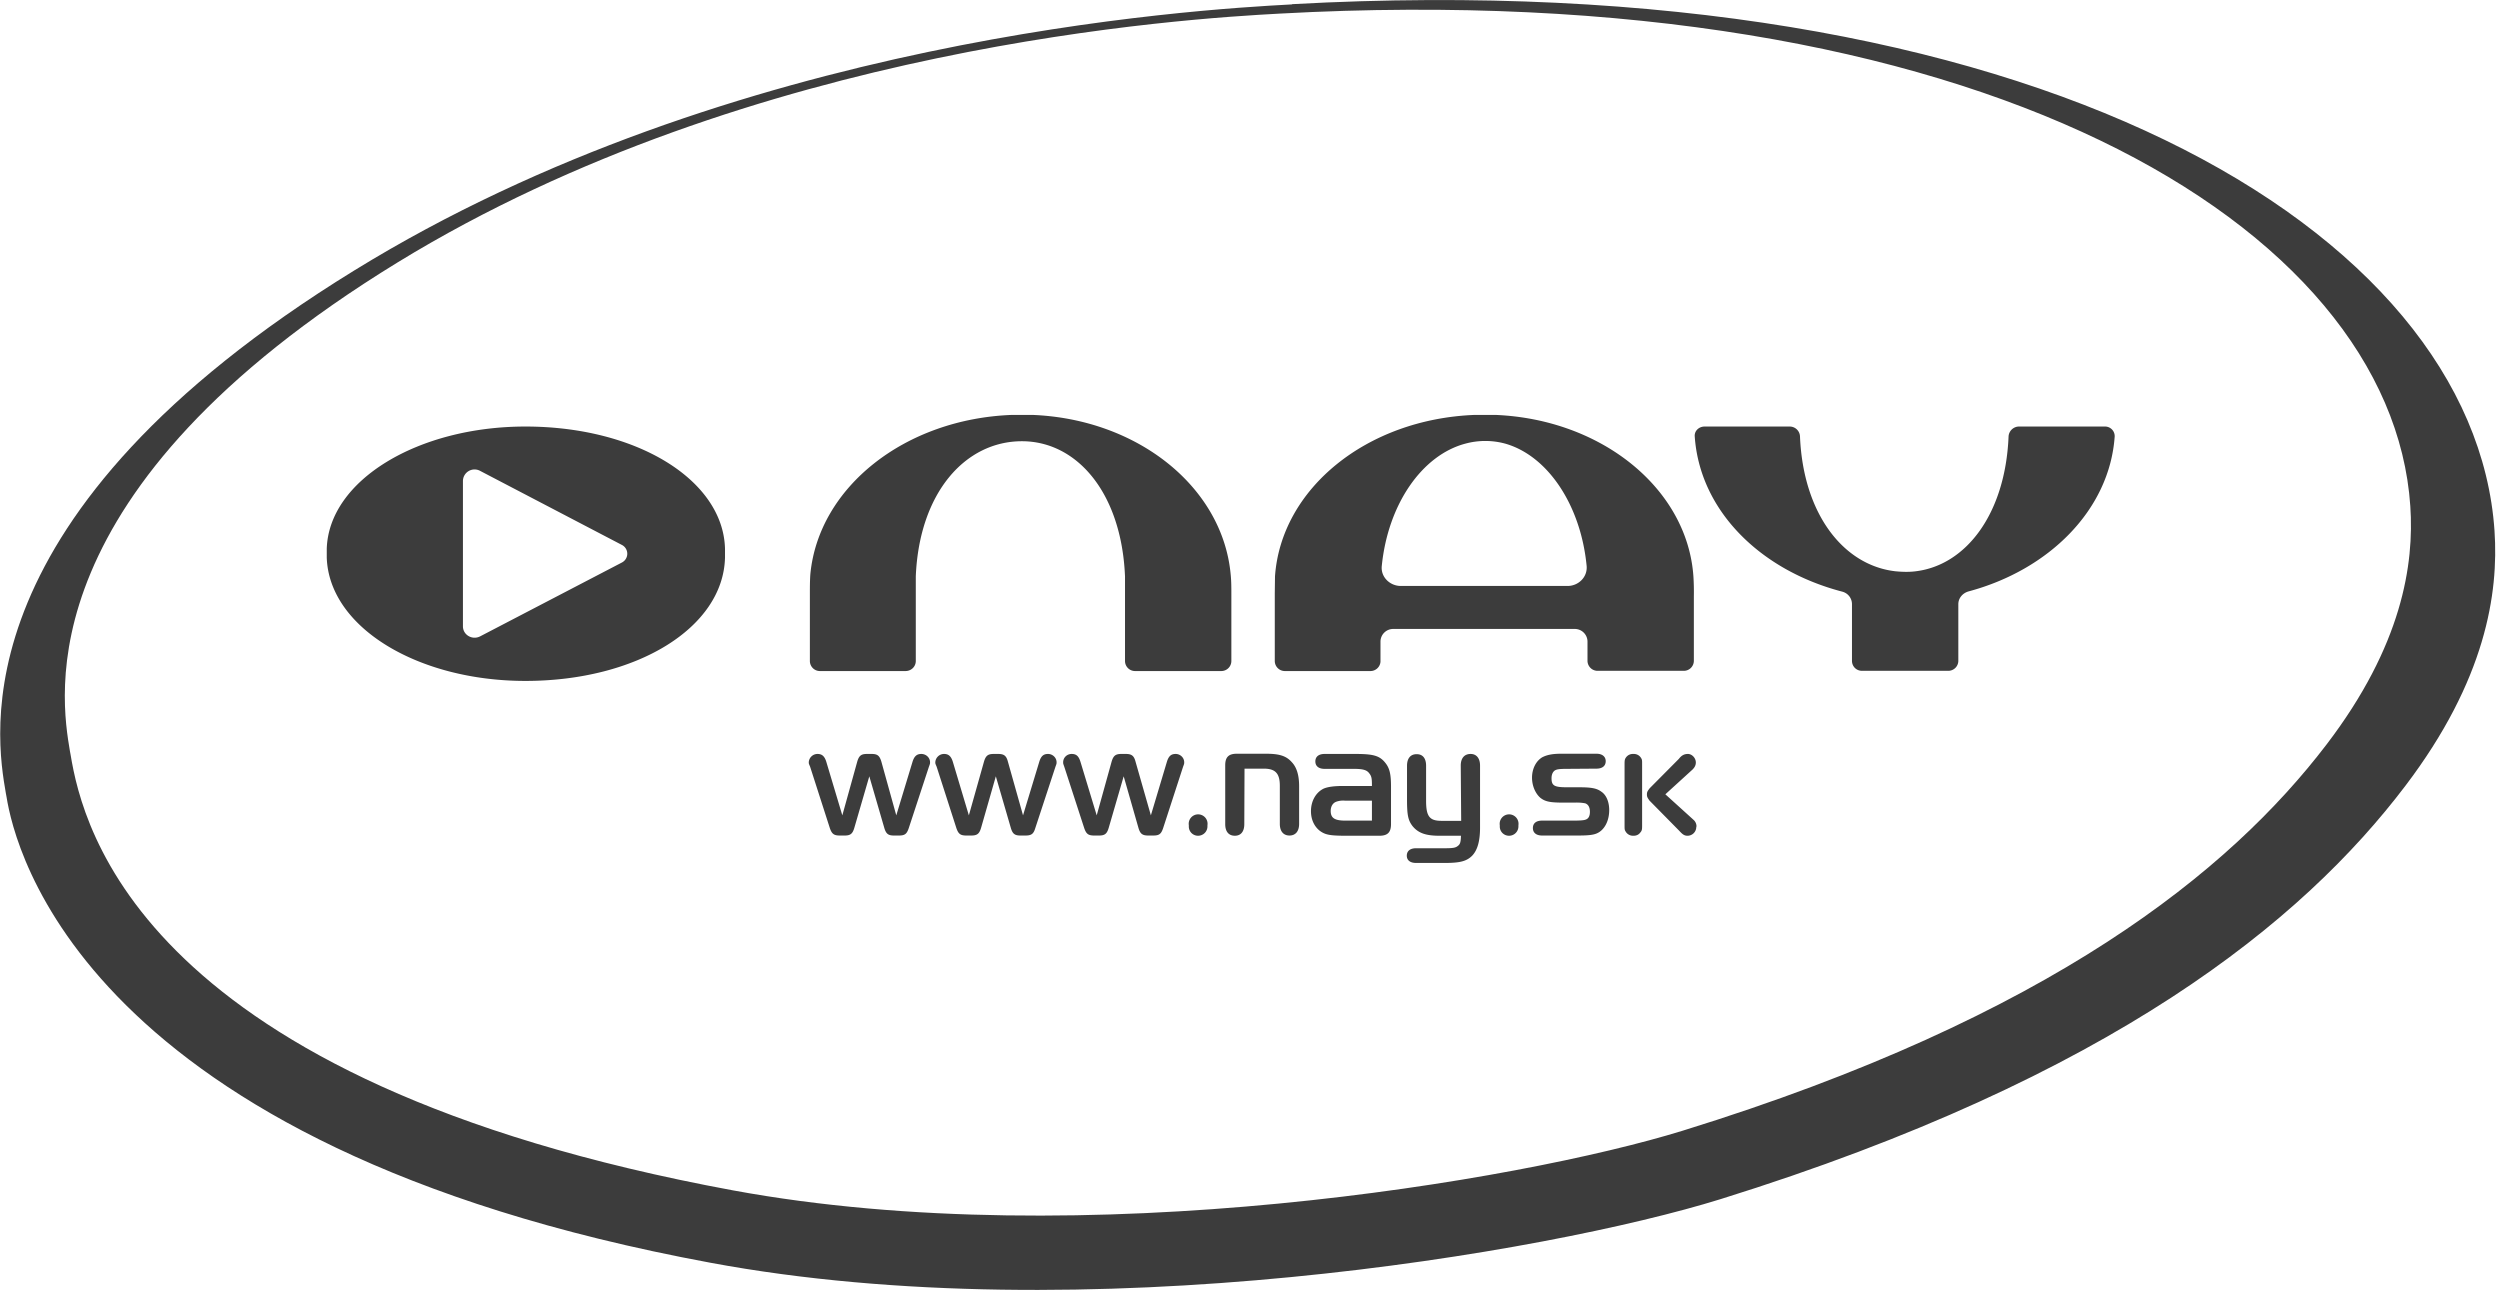
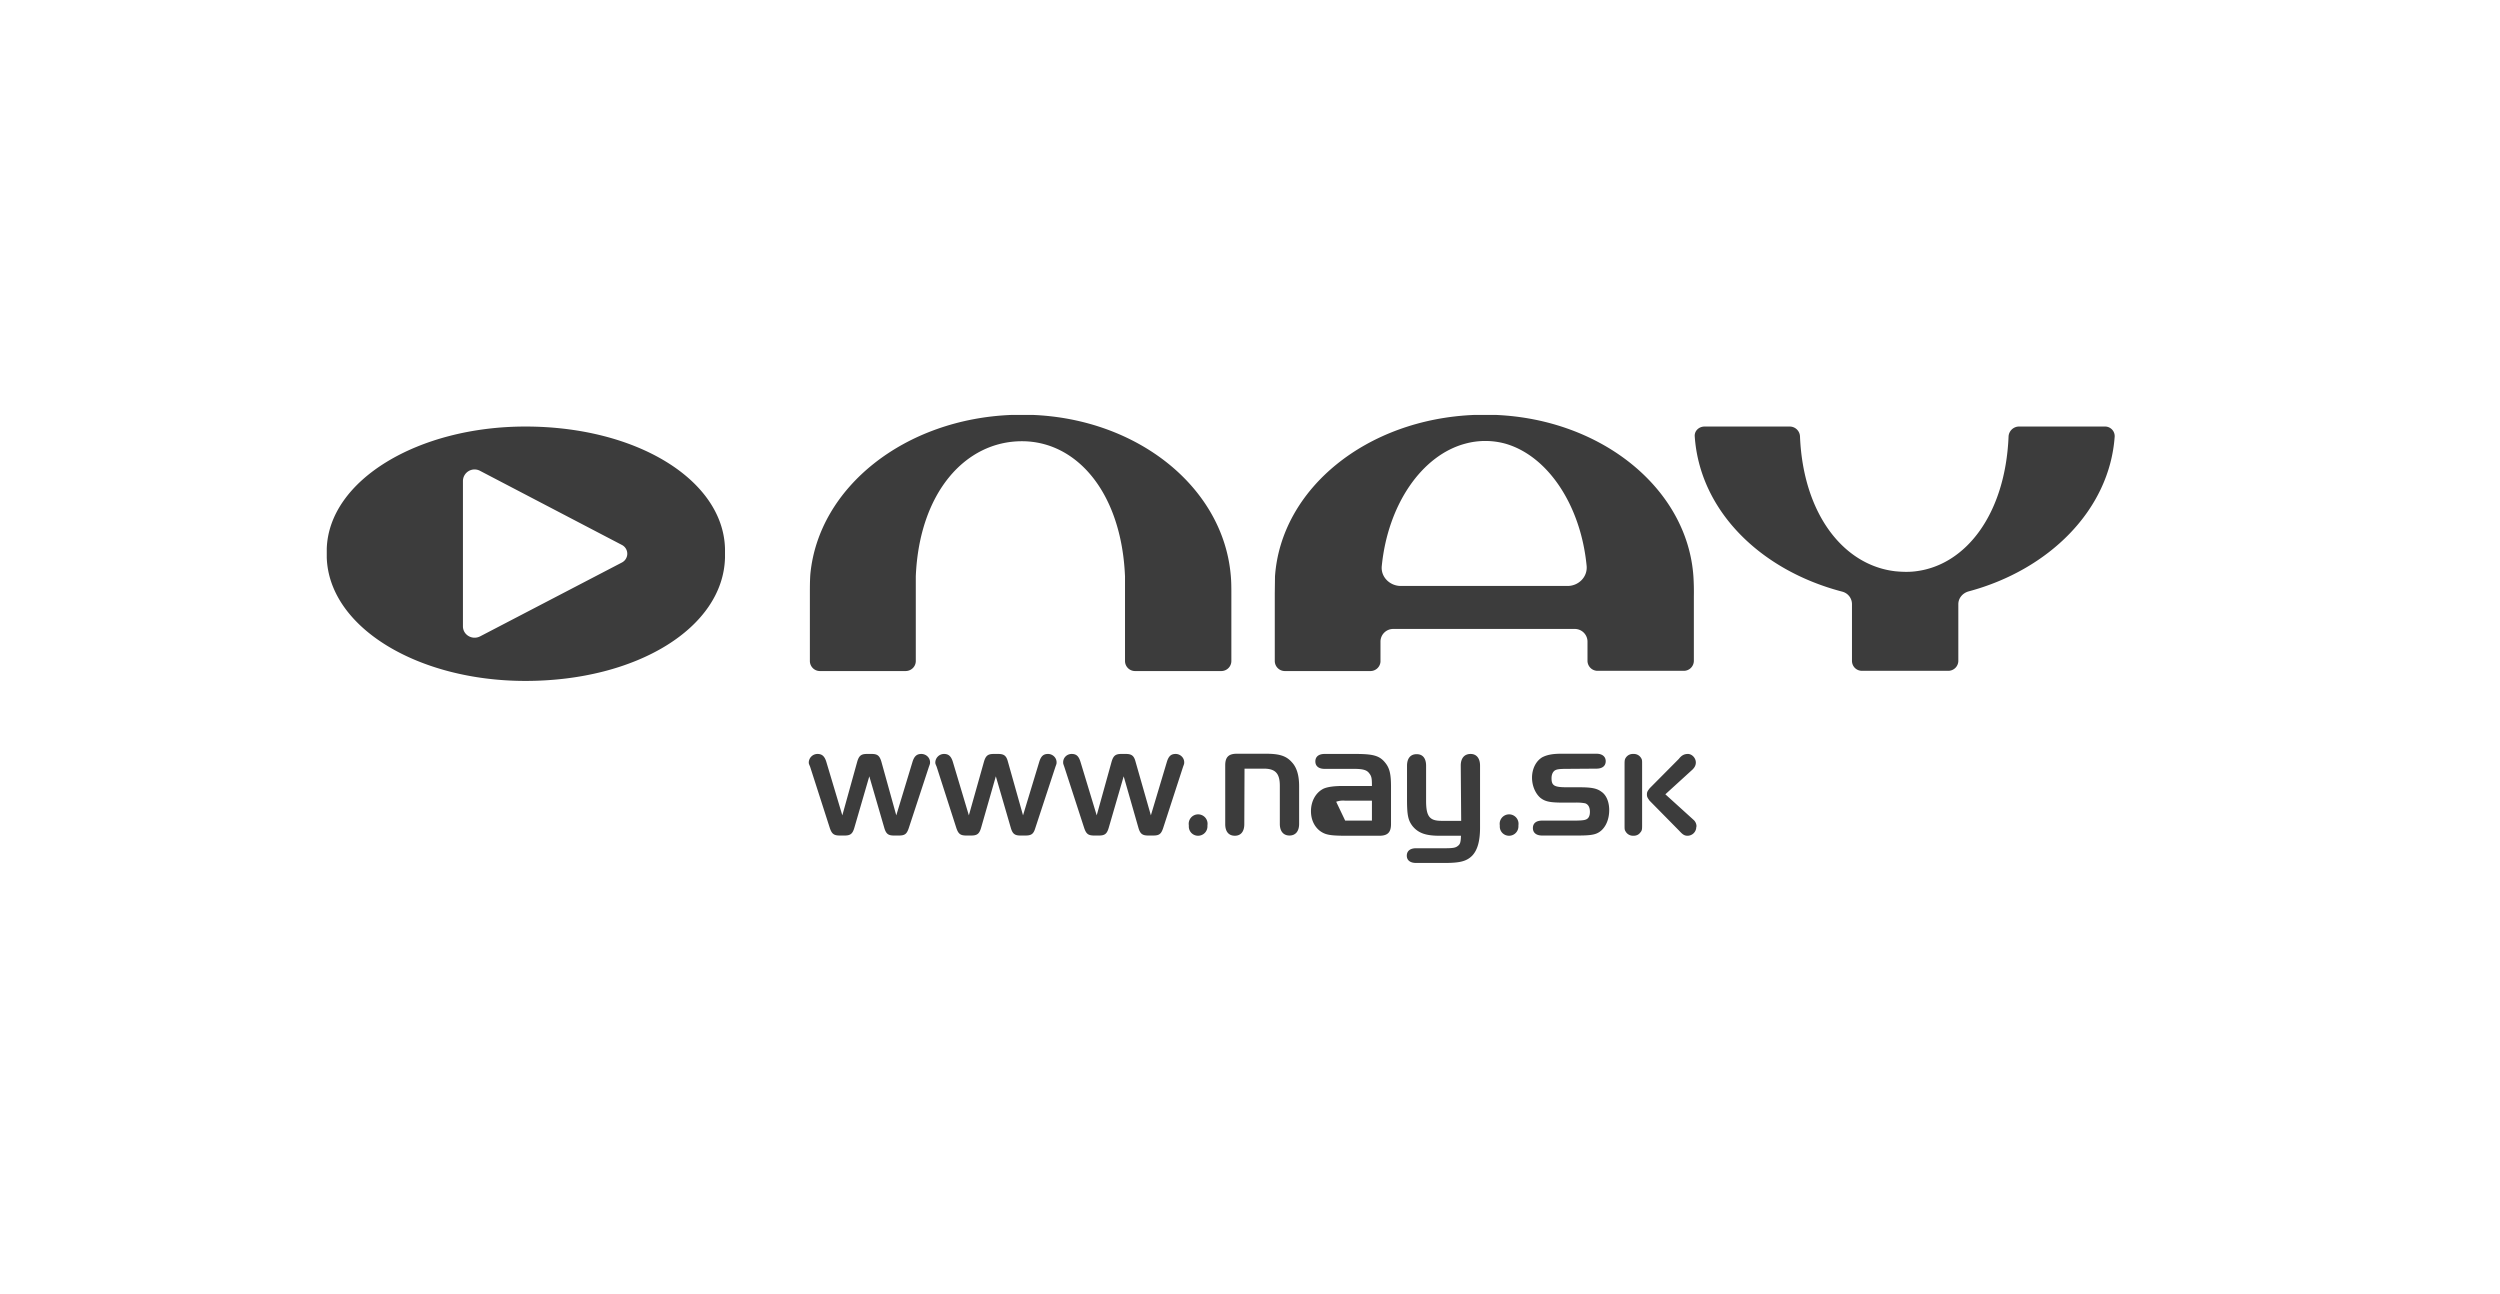
<svg xmlns="http://www.w3.org/2000/svg" fill="none" viewBox="0 0 114 59">
  <g fill="#3C3C3C" fill-rule="evenodd" clip-rule="evenodd">
-     <path d="M58.92.19c33.89-1.86 53.91 10.34 54.83 24.02.19 2.84-.4 6.8-4.07 11.63-4.68 6.17-13.34 13.27-31.22 18.84-7.88 2.45-29.06 6.07-46.07 2.9C3.74 52.27.67 38.63.3 36.35l-.03-.16c-.45-2.59-2.2-12.73 15.89-23.86C33.41 1.7 54.42.44 58.92.2Zm17.81 51.37c16.82-5.2 24.96-11.85 29.36-17.61 3.45-4.52 4-8.22 3.82-10.87-.86-12.8-19.7-24.2-51.55-22.46-4.24.23-24 1.41-40.22 11.34C1.17 22.36 2.78 31.82 3.19 34.26l.03.16c.55 3.33 3.25 14.88 30.2 19.86 15.99 2.95 35.9-.43 43.31-2.72Z" />
-     <path d="M67.25 18.92h.94c4.87.2 8.76 3.38 9.03 7.37a11.1 11.1 0 0 1 .02.9v2.94c0 .25-.2.46-.46.46h-3.93a.46.46 0 0 1-.46-.45v-.89a.58.58 0 0 0-.58-.57h-8.29a.58.58 0 0 0-.57.57v.93a.46.46 0 0 1-.46.42h-3.9a.46.46 0 0 1-.46-.46v-3.09l.01-.77c.28-3.99 4.17-7.17 9.11-7.36Zm-3.37 7.8h7.6c.5 0 .92-.41.87-.92-.27-2.78-1.78-5.02-3.71-5.57a3.46 3.46 0 0 0-1.82 0c-1.99.53-3.53 2.78-3.81 5.57-.06.5.36.92.87.92Zm-48.98-1.7c.1-3.13 4.17-5.57 9.06-5.57 5.08 0 9.02 2.44 9.1 5.57v.41c-.08 3.19-4.02 5.62-9.1 5.62-4.89 0-8.95-2.43-9.06-5.62v-.4Zm6.99 4 6.47-3.37a.45.45 0 0 0 0-.8l-6.47-3.38a.53.53 0 0 0-.78.46v6.63c0 .39.42.64.78.46Zm74.09-9.57h-3.92a.48.48 0 0 0-.47.47c-.15 3.52-1.94 5.85-4.23 6.13-.3.04-.62.03-.93 0-2.36-.27-4.2-2.6-4.35-6.14a.47.47 0 0 0-.47-.46h-3.88c-.26 0-.47.2-.45.45.23 3.37 2.97 6.1 6.73 7.08.26.07.44.3.44.57v2.58c0 .26.2.46.46.46h3.93c.25 0 .46-.2.46-.46v-2.58c0-.27.19-.5.46-.58 3.67-.98 6.44-3.72 6.67-7.07a.44.44 0 0 0-.45-.45Zm-48.9-.53h-.93c-4.89.18-8.83 3.3-9.2 7.28-.02.3-.02.61-.02.92v3.02c0 .25.2.46.46.46h3.9c.26 0 .47-.2.47-.46v-3.86c.16-3.82 2.26-6.16 4.84-6.16 2.5 0 4.54 2.34 4.7 6.16v3.86c0 .25.2.46.46.46h3.93c.25 0 .46-.2.46-.46v-3.02c0-.3 0-.61-.03-.91-.36-4-4.24-7.1-9.04-7.29Zm-7.99 15.81c.08-.27.18-.35.44-.35h.22c.26 0 .36.08.44.35l.68 2.45.74-2.44c.08-.26.2-.36.4-.36.22 0 .4.17.4.38 0 .06 0 .07-.05.2l-.92 2.8c-.09.27-.18.34-.45.34h-.23c-.26 0-.36-.08-.44-.36l-.68-2.34-.68 2.34c-.08.28-.18.36-.44.36h-.23c-.27 0-.36-.08-.45-.34l-.9-2.8c-.06-.14-.06-.14-.06-.2a.4.4 0 0 1 .4-.38c.2 0 .32.1.4.36l.73 2.44m6.46-2.45c.08-.27.18-.35.44-.35h.21c.26 0 .37.08.44.35l.69 2.45.74-2.44c.08-.26.19-.36.4-.36.21 0 .39.17.39.38 0 .06 0 .07-.05.2l-.92 2.8c-.08.27-.18.34-.45.34h-.23c-.26 0-.36-.08-.44-.36l-.68-2.34-.67 2.34c-.08.28-.18.36-.45.36h-.23c-.27 0-.36-.08-.45-.34l-.9-2.8c-.06-.14-.06-.14-.06-.2a.4.4 0 0 1 .4-.38c.2 0 .32.1.4.36l.73 2.44m6.51-2.45c.08-.27.18-.35.44-.35h.21c.26 0 .37.08.44.35l.7 2.45.73-2.44c.08-.26.19-.36.4-.36.21 0 .39.17.39.38 0 .06 0 .07-.05.2l-.91 2.8c-.09.27-.18.34-.45.34h-.23c-.27 0-.37-.08-.45-.36l-.67-2.34-.68 2.34c-.08.28-.18.36-.44.36h-.23c-.27 0-.36-.08-.45-.34l-.91-2.8c-.05-.14-.05-.14-.05-.2 0-.21.17-.38.39-.38.21 0 .32.1.4.36l.74 2.44m5.05.5c0 .24-.19.43-.43.43a.42.42 0 0 1-.42-.43v-.05a.43.43 0 1 1 .85 0m1.68-.05c0 .33-.15.53-.43.53-.29 0-.44-.2-.44-.53V34.9c0-.37.15-.53.53-.53h1.32c.63 0 .94.1 1.2.4.21.23.32.58.32 1.08v1.72c0 .33-.16.53-.44.53s-.44-.2-.44-.53v-1.74c0-.56-.2-.78-.73-.78h-.88m5.7.23c.1.13.11.24.11.56h-1.3c-.43 0-.71.04-.9.12-.35.17-.58.56-.58 1.03 0 .38.15.7.41.9.25.18.46.22 1.23.22h1.48c.38 0 .53-.16.53-.53v-1.71c0-.6-.07-.86-.28-1.11-.25-.3-.54-.38-1.32-.38H60.4c-.26 0-.42.12-.42.34 0 .22.16.34.42.34h1.34c.44 0 .6.06.71.22Zm-1.52 1.28a.93.93 0 0 1 .4-.05h1.23v.91h-1.22c-.48 0-.66-.12-.66-.44 0-.2.09-.36.25-.42Zm5.68-1.65c0-.33.16-.53.45-.53.27 0 .43.2.43.53v2.83c0 .62-.12 1.03-.36 1.28-.25.25-.55.33-1.24.33h-1.32c-.26 0-.42-.12-.42-.33 0-.22.16-.34.42-.34h1.3c.38 0 .5-.02.6-.1.11-.08.14-.16.15-.47h-.98c-.62 0-.96-.12-1.22-.43-.21-.27-.26-.5-.26-1.23v-1.53c0-.34.16-.53.44-.53s.43.19.43.53v1.6c0 .71.16.91.7.91h.9m2.61.25c0 .24-.19.43-.43.43a.42.42 0 0 1-.42-.43v-.05a.43.43 0 1 1 .85 0m2.22-2.57c-.37 0-.48.02-.57.08-.09.07-.14.19-.14.35 0 .34.13.41.71.41h.56c.56 0 .8.05 1 .2.23.15.36.47.36.84 0 .5-.22.91-.56 1.06-.16.07-.37.1-.87.1h-1.63c-.27 0-.42-.13-.42-.34 0-.22.15-.34.42-.34h1.4c.31 0 .48-.01.57-.04.14-.04.21-.16.21-.36 0-.2-.07-.34-.22-.39a2.1 2.1 0 0 0-.48-.03h-.46c-.65 0-.87-.04-1.1-.22-.23-.2-.38-.55-.38-.92 0-.4.18-.76.47-.93.2-.1.43-.16.86-.16h1.61c.26 0 .42.13.42.34 0 .22-.16.34-.42.34m2 2.91c.07-.08.08-.13.08-.31v-2.81c0-.17 0-.2-.05-.28a.38.38 0 0 0-.33-.18h-.04a.38.38 0 0 0-.3.14c-.07.09-.08.14-.08.32v2.8c0 .17 0 .2.05.28.07.12.2.19.33.19h.04c.12 0 .23-.05.3-.15Zm2.56-.26a.4.4 0 0 0-.14-.32l-1.28-1.16 1.24-1.13c.1-.1.15-.2.15-.32 0-.21-.18-.39-.36-.39-.15 0-.28.05-.41.22l-1.33 1.34c-.11.14-.13.18-.13.29 0 .1.02.14.12.28l1.34 1.36c.15.16.23.24.39.24a.4.4 0 0 0 .4-.41Z" />
+     <path d="M67.25 18.92h.94c4.87.2 8.76 3.38 9.03 7.37a11.1 11.1 0 0 1 .02.9v2.94c0 .25-.2.46-.46.46h-3.93a.46.46 0 0 1-.46-.45v-.89a.58.58 0 0 0-.58-.57h-8.29a.58.58 0 0 0-.57.57v.93a.46.46 0 0 1-.46.42h-3.9a.46.46 0 0 1-.46-.46v-3.09l.01-.77c.28-3.99 4.17-7.17 9.11-7.36Zm-3.37 7.8h7.6c.5 0 .92-.41.87-.92-.27-2.78-1.78-5.02-3.71-5.57a3.46 3.46 0 0 0-1.82 0c-1.99.53-3.53 2.78-3.81 5.57-.06.5.36.92.87.92Zm-48.98-1.7c.1-3.13 4.17-5.57 9.06-5.57 5.08 0 9.02 2.44 9.1 5.57v.41c-.08 3.19-4.02 5.62-9.1 5.62-4.89 0-8.95-2.43-9.06-5.62v-.4Zm6.99 4 6.47-3.37a.45.45 0 0 0 0-.8l-6.47-3.38a.53.53 0 0 0-.78.46v6.63c0 .39.42.64.78.46Zm74.09-9.57h-3.92a.48.48 0 0 0-.47.47c-.15 3.52-1.94 5.85-4.23 6.13-.3.04-.62.03-.93 0-2.36-.27-4.2-2.6-4.35-6.14a.47.47 0 0 0-.47-.46h-3.88c-.26 0-.47.2-.45.45.23 3.37 2.97 6.1 6.73 7.08.26.07.44.3.44.57v2.58c0 .26.2.46.46.46h3.93c.25 0 .46-.2.46-.46v-2.58c0-.27.19-.5.46-.58 3.67-.98 6.44-3.72 6.67-7.07a.44.44 0 0 0-.45-.45Zm-48.9-.53h-.93c-4.89.18-8.83 3.3-9.2 7.28-.02.3-.02.61-.02.92v3.02c0 .25.2.46.46.46h3.9c.26 0 .47-.2.47-.46v-3.86c.16-3.82 2.26-6.16 4.84-6.16 2.5 0 4.54 2.34 4.7 6.16v3.86c0 .25.2.46.46.46h3.93c.25 0 .46-.2.46-.46v-3.02c0-.3 0-.61-.03-.91-.36-4-4.24-7.1-9.04-7.29Zm-7.99 15.81c.08-.27.18-.35.44-.35h.22c.26 0 .36.08.44.35l.68 2.45.74-2.44c.08-.26.2-.36.4-.36.22 0 .4.17.4.38 0 .06 0 .07-.05.2l-.92 2.8c-.09.27-.18.34-.45.34h-.23c-.26 0-.36-.08-.44-.36l-.68-2.34-.68 2.34c-.08.28-.18.36-.44.36h-.23c-.27 0-.36-.08-.45-.34l-.9-2.8c-.06-.14-.06-.14-.06-.2a.4.4 0 0 1 .4-.38c.2 0 .32.1.4.36l.73 2.44m6.46-2.45c.08-.27.18-.35.44-.35h.21c.26 0 .37.08.44.35l.69 2.45.74-2.44c.08-.26.19-.36.4-.36.21 0 .39.17.39.38 0 .06 0 .07-.05.2l-.92 2.8c-.08.27-.18.34-.45.34h-.23c-.26 0-.36-.08-.44-.36l-.68-2.34-.67 2.34c-.08.28-.18.36-.45.36h-.23c-.27 0-.36-.08-.45-.34l-.9-2.8c-.06-.14-.06-.14-.06-.2a.4.4 0 0 1 .4-.38c.2 0 .32.1.4.36l.73 2.44m6.51-2.45c.08-.27.18-.35.44-.35h.21c.26 0 .37.08.44.35l.7 2.45.73-2.44c.08-.26.19-.36.4-.36.21 0 .39.17.39.38 0 .06 0 .07-.05.2l-.91 2.8c-.09.27-.18.34-.45.34h-.23c-.27 0-.37-.08-.45-.36l-.67-2.34-.68 2.34c-.08.28-.18.36-.44.36h-.23c-.27 0-.36-.08-.45-.34l-.91-2.8c-.05-.14-.05-.14-.05-.2 0-.21.17-.38.39-.38.21 0 .32.1.4.36l.74 2.44m5.05.5c0 .24-.19.43-.43.43a.42.42 0 0 1-.42-.43v-.05a.43.43 0 1 1 .85 0m1.68-.05c0 .33-.15.53-.43.53-.29 0-.44-.2-.44-.53V34.9c0-.37.15-.53.53-.53h1.32c.63 0 .94.1 1.2.4.21.23.32.58.32 1.08v1.72c0 .33-.16.53-.44.53s-.44-.2-.44-.53v-1.74c0-.56-.2-.78-.73-.78h-.88m5.7.23c.1.13.11.24.11.56h-1.3c-.43 0-.71.04-.9.12-.35.17-.58.56-.58 1.03 0 .38.15.7.41.9.25.18.46.22 1.23.22h1.48c.38 0 .53-.16.53-.53v-1.71c0-.6-.07-.86-.28-1.11-.25-.3-.54-.38-1.32-.38H60.4c-.26 0-.42.12-.42.34 0 .22.16.34.42.34h1.34c.44 0 .6.06.71.22Zm-1.52 1.28a.93.93 0 0 1 .4-.05h1.23v.91h-1.22Zm5.68-1.65c0-.33.16-.53.45-.53.27 0 .43.2.43.53v2.83c0 .62-.12 1.03-.36 1.28-.25.25-.55.33-1.24.33h-1.32c-.26 0-.42-.12-.42-.33 0-.22.16-.34.42-.34h1.3c.38 0 .5-.02.6-.1.11-.08.14-.16.15-.47h-.98c-.62 0-.96-.12-1.22-.43-.21-.27-.26-.5-.26-1.23v-1.53c0-.34.16-.53.44-.53s.43.19.43.53v1.6c0 .71.16.91.7.91h.9m2.61.25c0 .24-.19.43-.43.43a.42.42 0 0 1-.42-.43v-.05a.43.43 0 1 1 .85 0m2.22-2.57c-.37 0-.48.02-.57.08-.09.07-.14.19-.14.35 0 .34.13.41.71.41h.56c.56 0 .8.05 1 .2.23.15.36.47.36.84 0 .5-.22.91-.56 1.06-.16.07-.37.1-.87.1h-1.63c-.27 0-.42-.13-.42-.34 0-.22.15-.34.42-.34h1.4c.31 0 .48-.01.57-.04.14-.04.21-.16.21-.36 0-.2-.07-.34-.22-.39a2.1 2.1 0 0 0-.48-.03h-.46c-.65 0-.87-.04-1.1-.22-.23-.2-.38-.55-.38-.92 0-.4.18-.76.47-.93.2-.1.43-.16.86-.16h1.61c.26 0 .42.13.42.34 0 .22-.16.34-.42.34m2 2.91c.07-.08.08-.13.08-.31v-2.81c0-.17 0-.2-.05-.28a.38.38 0 0 0-.33-.18h-.04a.38.38 0 0 0-.3.14c-.07.09-.08.14-.08.32v2.8c0 .17 0 .2.05.28.07.12.2.19.33.19h.04c.12 0 .23-.05.3-.15Zm2.56-.26a.4.4 0 0 0-.14-.32l-1.28-1.16 1.24-1.13c.1-.1.15-.2.15-.32 0-.21-.18-.39-.36-.39-.15 0-.28.05-.41.22l-1.33 1.34c-.11.14-.13.18-.13.29 0 .1.02.14.12.28l1.34 1.36c.15.16.23.24.39.24a.4.4 0 0 0 .4-.41Z" />
  </g>
</svg>